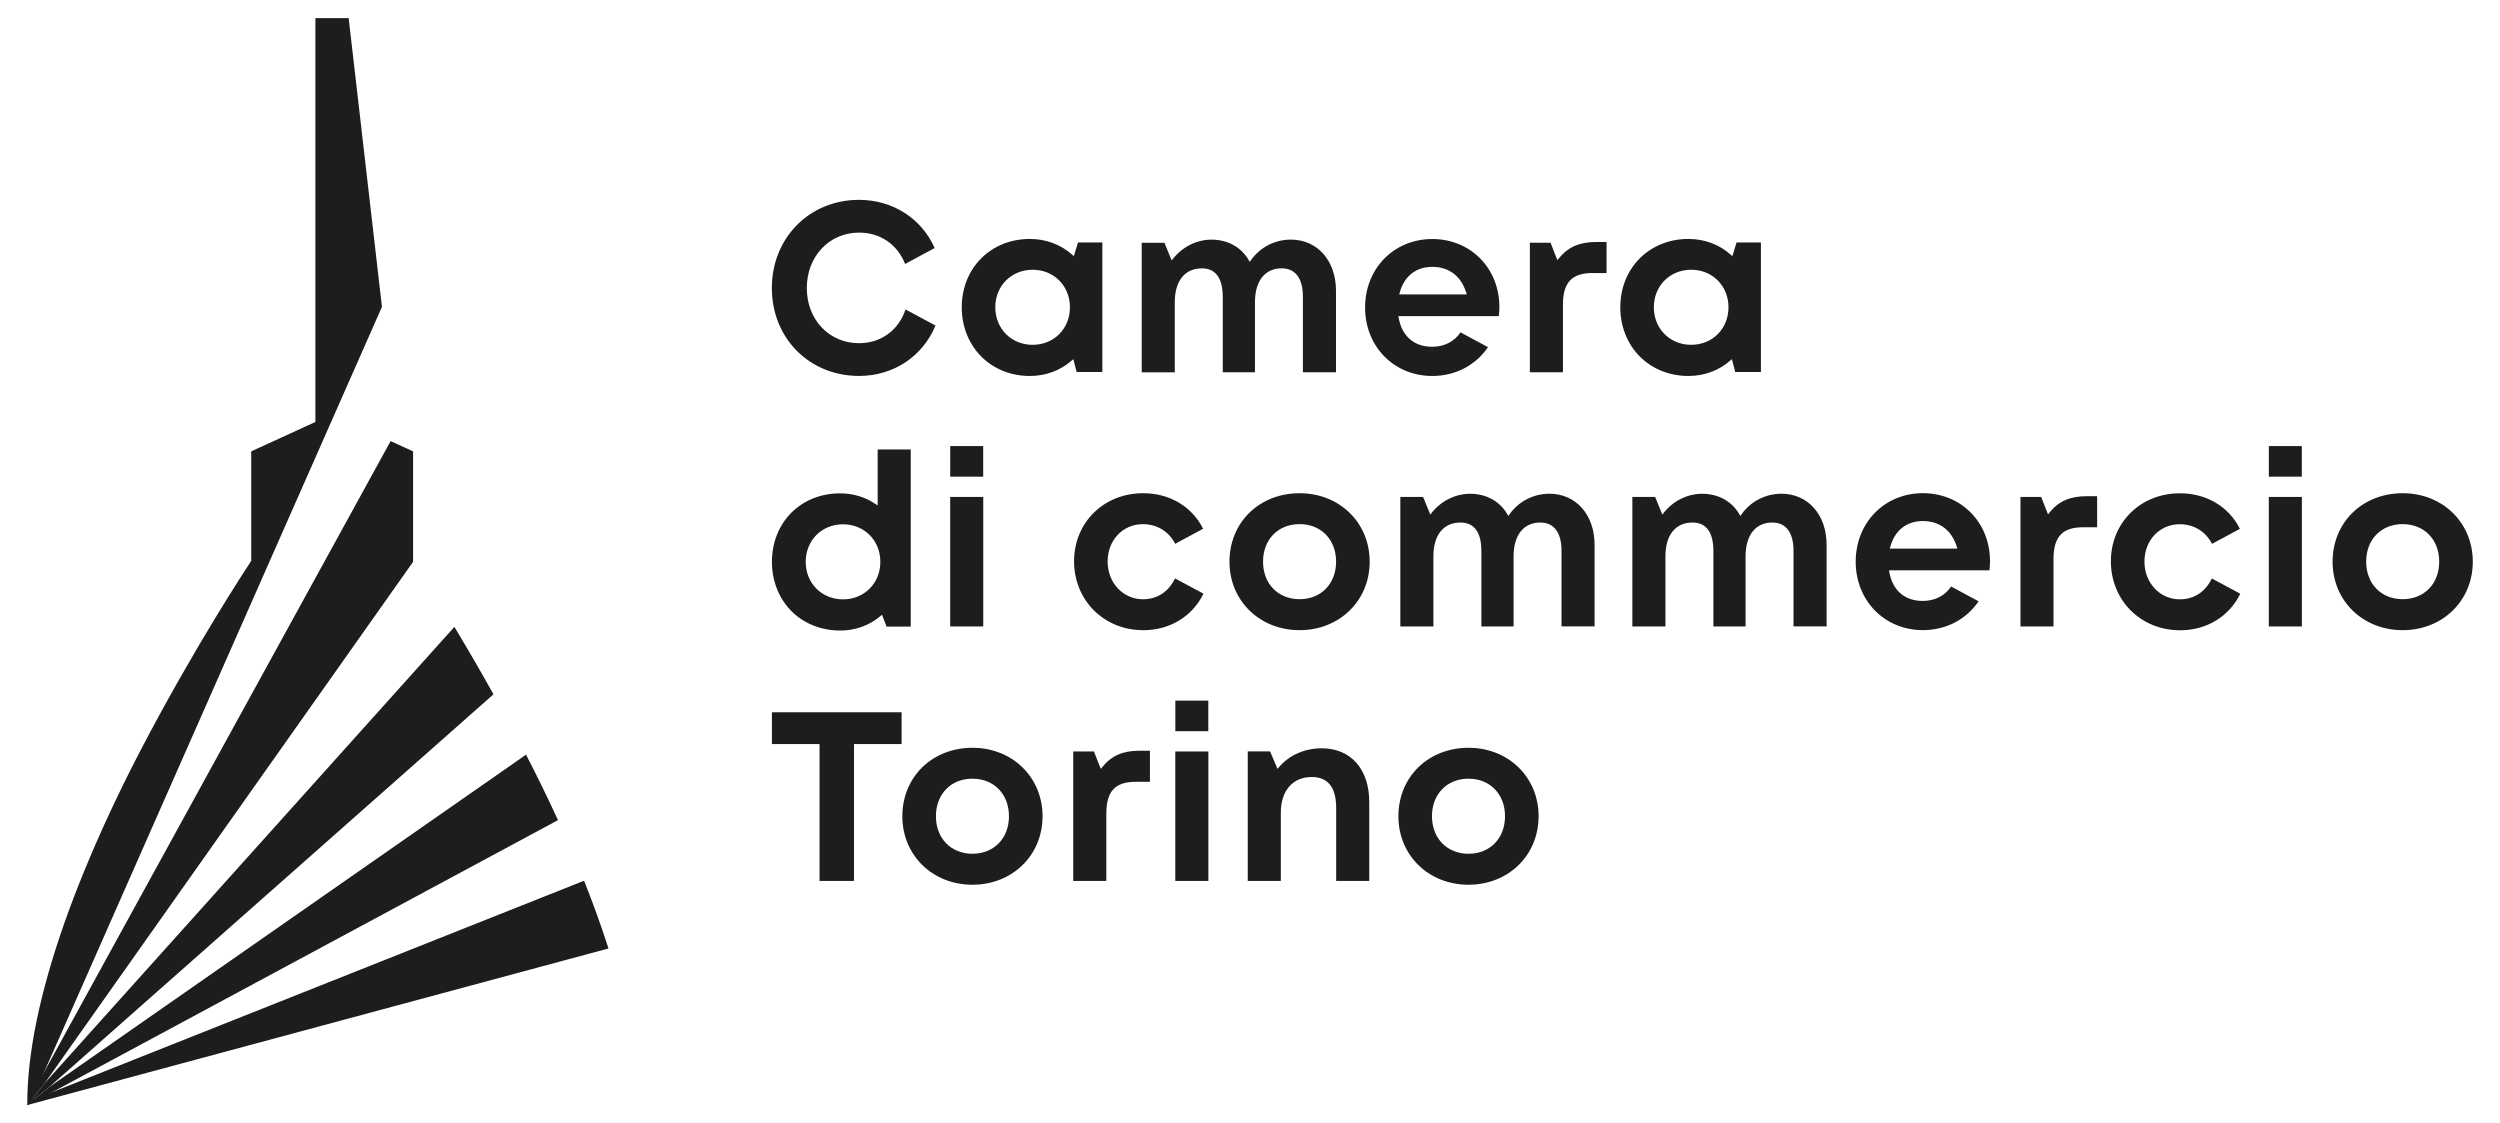
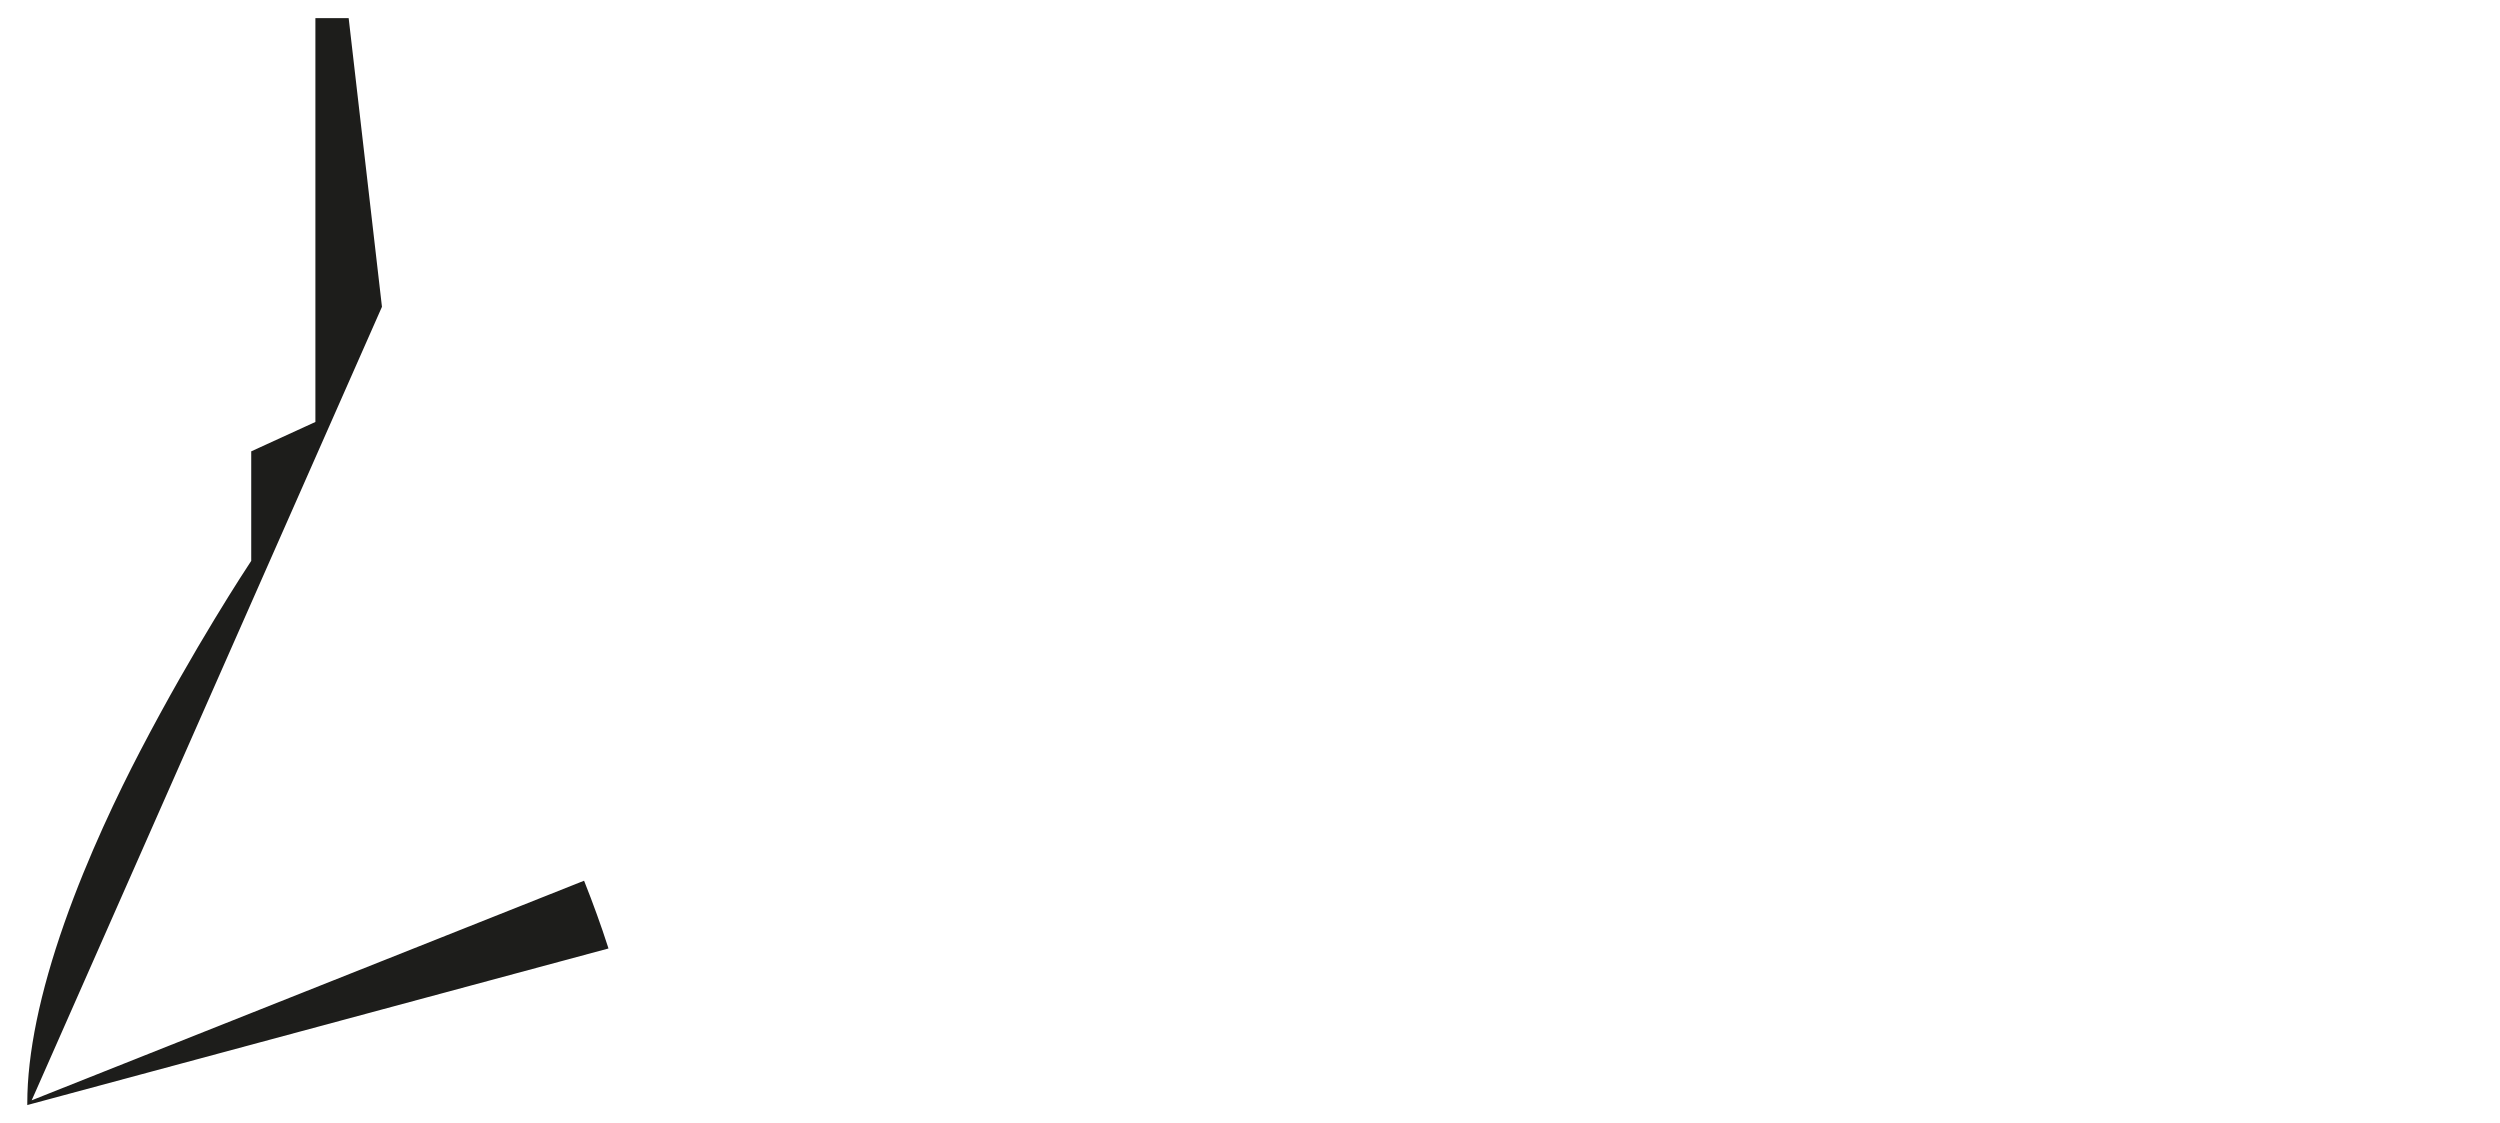
<svg xmlns="http://www.w3.org/2000/svg" id="Loghi" viewBox="0 0 690 310">
  <defs>
    <style>.cls-1{fill:#1d1d1b;}</style>
  </defs>
  <path class="cls-1" d="m167.94,261.78L8.25,304.8l-.72.2v-.55c.01-13.68,3.46-30.41,10.25-49.73,6.54-18.58,14.95-35.99,20.86-47.33,15.03-28.86,29.57-50.88,30.7-52.59v-30.23l17.71-8.11V5h9.18l9.19,79.68L12.22,295.82l-2.83,6.41-.46,1.03-.19.43.36-.14.92-.37,4.5-1.79,146.68-58.31.16.39c.58,1.46,1.16,2.94,1.72,4.43.56,1.48,1.12,2.98,1.65,4.46.55,1.5,1.08,3.01,1.58,4.48.52,1.54,1.03,3.06,1.5,4.52l.13.42Z" />
-   <path class="cls-1" d="m136.2,191.63L13.64,299.98l-6.11,5.02,4.88-6.13,113-125.85.29.48c.89,1.49,1.8,3.01,2.69,4.52.87,1.48,1.75,2.98,2.62,4.48.85,1.46,1.7,2.96,2.55,4.44.83,1.45,1.66,2.93,2.48,4.4l.16.29Z" />
-   <path class="cls-1" d="m153.84,226c-.66-1.43-1.34-2.89-2.02-4.33-.68-1.43-1.38-2.88-2.08-4.32-.7-1.43-1.42-2.89-2.14-4.32-.74-1.47-1.48-2.92-2.2-4.32l-.22-.42L13.65,299.98l-6.11,5.02,7.42-3.84,139.05-74.81-.16-.35Z" />
-   <polygon class="cls-1" points="11.16 297.74 7.53 305 12.41 298.87 114.01 155.07 114.01 124.58 107.81 121.74 11.16 297.74" />
-   <path class="cls-1" d="m359.6,102.74v-20.88c0-5.03-2.08-7.8-5.85-7.8-4.62,0-7.38,3.48-7.38,9.32v19.37h-8.89v-20.88c0-3.56-1-7.8-5.75-7.8s-7.49,3.48-7.49,9.32v19.37h-9.13v-35.75h6.28l1.99,4.87.39-.49c2.61-3.29,6.57-5.25,10.6-5.25,4.46,0,8.2,2.06,10.27,5.65l.29.49.33-.47c2.5-3.56,6.61-5.68,10.99-5.68,7.35,0,12.48,5.8,12.48,14.1v22.51h-9.13Zm62.64,0v-35.75h5.71l1.89,4.82.39-.49c2.53-3.14,5.7-4.53,10.3-4.53h2.88v8.57h-3.92c-5.69,0-8.12,2.63-8.12,8.79v18.59h-9.14Zm-185.15,1.02c-13.71,0-24.06-10.42-24.06-24.25s10.34-24.35,24.06-24.35c9.26,0,17.23,5.09,20.88,13.3l-8.16,4.39c-2.15-5.43-6.88-8.65-12.72-8.65-8.22,0-14.41,6.58-14.41,15.31s6.19,15.21,14.41,15.21c6.04,0,10.92-3.55,12.84-9.31l8.27,4.44c-3.58,8.59-11.64,13.91-21.11,13.91m158.22-30.11c-4.51,0-7.79,2.61-9,7.15l-.12.46h18.64l-.15-.47c-1.43-4.6-4.76-7.14-9.37-7.14m0,30.12c-10.58,0-18.55-8.13-18.55-18.9s7.97-18.9,18.55-18.9,18.52,8.07,18.52,18.77c0,.83-.05,1.65-.16,2.52h-27.71l.07.43c.88,5.1,4.26,8.02,9.27,8.02,3.31,0,6.13-1.45,7.79-3.98l7.59,4.08c-3.44,5.06-9.02,7.96-15.38,7.96m-110.29-29.32c-5.88,0-10.31,4.45-10.31,10.36s4.43,10.36,10.31,10.36,10.29-4.45,10.29-10.36-4.43-10.36-10.29-10.36m-.8,29.32c-5.21,0-9.97-1.92-13.42-5.41-3.45-3.49-5.35-8.3-5.35-13.55s1.9-10.01,5.35-13.48c3.45-3.47,8.22-5.38,13.42-5.38,4.47,0,8.53,1.51,11.74,4.37l.43.38,1.14-3.77h6.73v35.75h-7.09l-.93-3.56-.44.39c-3.18,2.79-7.19,4.26-11.58,4.26m182.56-29.32c-5.87,0-10.31,4.45-10.31,10.36s4.43,10.36,10.31,10.36,10.29-4.45,10.29-10.36-4.43-10.36-10.29-10.36m-.8,29.32c-5.2,0-9.97-1.92-13.42-5.41-3.45-3.49-5.35-8.3-5.35-13.55s1.9-10.01,5.35-13.48c3.45-3.47,8.22-5.38,13.42-5.38,4.48,0,8.54,1.51,11.74,4.37l.43.38,1.14-3.77h6.73v35.75h-7.09l-.92-3.56-.44.39c-3.18,2.79-7.19,4.26-11.58,4.26m-203.72,19.35h9.1v8.44h-9.1v-8.44Zm363.94,0h9.1v8.44h-9.1v-8.44Zm-363.95,14.03h9.13v35.75h-9.13v-35.75Zm168.73,35.75v-20.88c0-5.03-2.08-7.8-5.85-7.8-4.62,0-7.38,3.48-7.38,9.32v19.36h-8.89v-20.88c0-3.56-1-7.8-5.75-7.8s-7.49,3.48-7.49,9.32v19.36h-9.13v-35.75h6.28l1.99,4.87.39-.49c2.61-3.29,6.57-5.25,10.59-5.25,4.46,0,8.2,2.06,10.27,5.65l.29.49.33-.47c2.5-3.56,6.61-5.68,10.99-5.68,7.35,0,12.48,5.8,12.48,14.1v22.51h-9.13Zm64.03,0v-20.88c0-5.03-2.08-7.8-5.85-7.8-4.62,0-7.38,3.48-7.38,9.32v19.36h-8.88v-20.88c0-3.56-1-7.8-5.75-7.8s-7.49,3.48-7.49,9.32v19.36h-9.13v-35.75h6.28l1.99,4.87.39-.49c2.6-3.29,6.56-5.25,10.59-5.25,4.46,0,8.2,2.06,10.27,5.65l.29.49.33-.47c2.5-3.56,6.61-5.68,10.99-5.68,7.35,0,12.48,5.8,12.48,14.1v22.51h-9.13Zm62.64,0v-35.75h5.71l1.89,4.82.39-.49c2.53-3.14,5.7-4.53,10.29-4.53h2.88v8.58h-3.92c-5.69,0-8.12,2.63-8.12,8.79v18.58h-9.13Zm68.54-35.75h9.13v35.75h-9.13v-35.75Zm-95.48,6.66c-4.51,0-7.79,2.61-9,7.15l-.12.46h18.65l-.15-.47c-1.43-4.6-4.76-7.14-9.37-7.14m0,30.11c-10.58,0-18.55-8.13-18.55-18.9s7.97-18.9,18.55-18.9,18.52,8.07,18.52,18.77c0,.83-.05,1.65-.16,2.52h-27.71l.07.43c.88,5.1,4.26,8.02,9.27,8.02,3.31,0,6.13-1.45,7.79-3.98l7.59,4.08c-3.44,5.06-9.02,7.96-15.38,7.96m-172.03-29.26c-5.94,0-10.08,4.26-10.08,10.36s4.15,10.36,10.08,10.36,10.08-4.26,10.08-10.36-4.15-10.36-10.08-10.36m0,29.27c-11.03,0-19.35-8.13-19.35-18.9,0-5.25,1.96-10.05,5.51-13.52,3.55-3.47,8.47-5.38,13.84-5.38,11.03,0,19.35,8.13,19.35,18.9s-8.32,18.9-19.35,18.9m304.46-29.27c-5.94,0-10.08,4.26-10.08,10.36s4.15,10.36,10.08,10.36,10.08-4.26,10.08-10.36-4.15-10.36-10.08-10.36m0,29.27c-11.03,0-19.35-8.13-19.35-18.9,0-5.25,1.96-10.05,5.51-13.52,3.55-3.47,8.47-5.38,13.84-5.38,11.03,0,19.35,8.13,19.35,18.9s-8.32,18.9-19.35,18.9m-347.7,0c-5.2,0-10.01-1.95-13.54-5.48-3.52-3.53-5.46-8.34-5.46-13.53,0-10.71,8.19-18.79,19.06-18.79,7.31,0,13.48,3.66,16.55,9.81l-7.7,4.15c-1.73-3.4-5.02-5.42-8.91-5.42-5.55,0-9.74,4.43-9.74,10.31s4.28,10.42,9.74,10.42c3.94,0,7.07-2.04,8.86-5.76l7.86,4.22c-3.1,6.32-9.32,10.09-16.72,10.09m286.16,0c-5.2,0-10.01-1.95-13.54-5.48-3.52-3.53-5.46-8.34-5.46-13.53,0-10.71,8.19-18.79,19.05-18.79,7.31,0,13.48,3.66,16.56,9.81l-7.7,4.15c-1.72-3.4-5.02-5.42-8.91-5.42-5.55,0-9.74,4.43-9.74,10.31s4.28,10.42,9.74,10.42c3.94,0,7.07-2.04,8.86-5.76l7.86,4.22c-3.1,6.32-9.32,10.09-16.72,10.09m-368.94-29.26c-5.87,0-10.29,4.46-10.29,10.36s4.42,10.36,10.29,10.36,10.31-4.45,10.31-10.36-4.43-10.36-10.31-10.36m-.8,29.32c-5.24,0-10.03-1.92-13.48-5.41-3.44-3.48-5.33-8.29-5.33-13.55s1.89-10.06,5.33-13.52c3.44-3.47,8.23-5.38,13.48-5.38,3.58,0,6.97,1.02,9.8,2.96l.57.39v-15.46h9.13v48.89h-6.67l-1.26-3.28-.39.33c-3.1,2.64-6.97,4.04-11.19,4.04m92.54,19.33h9.1v8.44h-9.1v-8.44Zm-98.2,49.78v-37.79h-13.14v-8.77h35.79v8.77h-13.14v37.79h-9.5Zm70.02,0v-35.75h5.71l1.89,4.82.39-.49c2.53-3.14,5.7-4.53,10.3-4.53h2.88v8.58h-3.92c-5.69,0-8.12,2.63-8.12,8.79v18.58h-9.14Zm28.17-35.75h9.13v35.75h-9.13v-35.75Zm44.4,35.75v-20.15c0-5.66-2.26-8.54-6.73-8.54-5.27,0-8.55,3.78-8.55,9.87v18.81h-9.13v-35.75h6.16l2.06,4.83.38-.45c2.8-3.33,7.1-5.24,11.81-5.24,3.96,0,7.27,1.39,9.59,4.03,2.32,2.63,3.54,6.38,3.54,10.84v21.74h-9.13Zm-100.39-28.23c-5.94,0-10.08,4.26-10.08,10.36s4.15,10.36,10.08,10.36,10.08-4.26,10.08-10.36-4.15-10.36-10.08-10.36m0,29.27c-11.03,0-19.35-8.13-19.35-18.9,0-5.25,1.96-10.05,5.51-13.52,3.56-3.47,8.47-5.38,13.84-5.38,11.03,0,19.35,8.13,19.35,18.9s-8.32,18.9-19.35,18.9m136.91-29.27c-5.94,0-10.08,4.26-10.08,10.36s4.15,10.36,10.08,10.36,10.08-4.26,10.08-10.36-4.15-10.36-10.08-10.36m0,29.27c-11.03,0-19.35-8.13-19.35-18.9,0-5.25,1.96-10.05,5.51-13.52,3.55-3.47,8.47-5.38,13.84-5.38,11.03,0,19.35,8.13,19.35,18.9s-8.32,18.9-19.35,18.9" />
</svg>